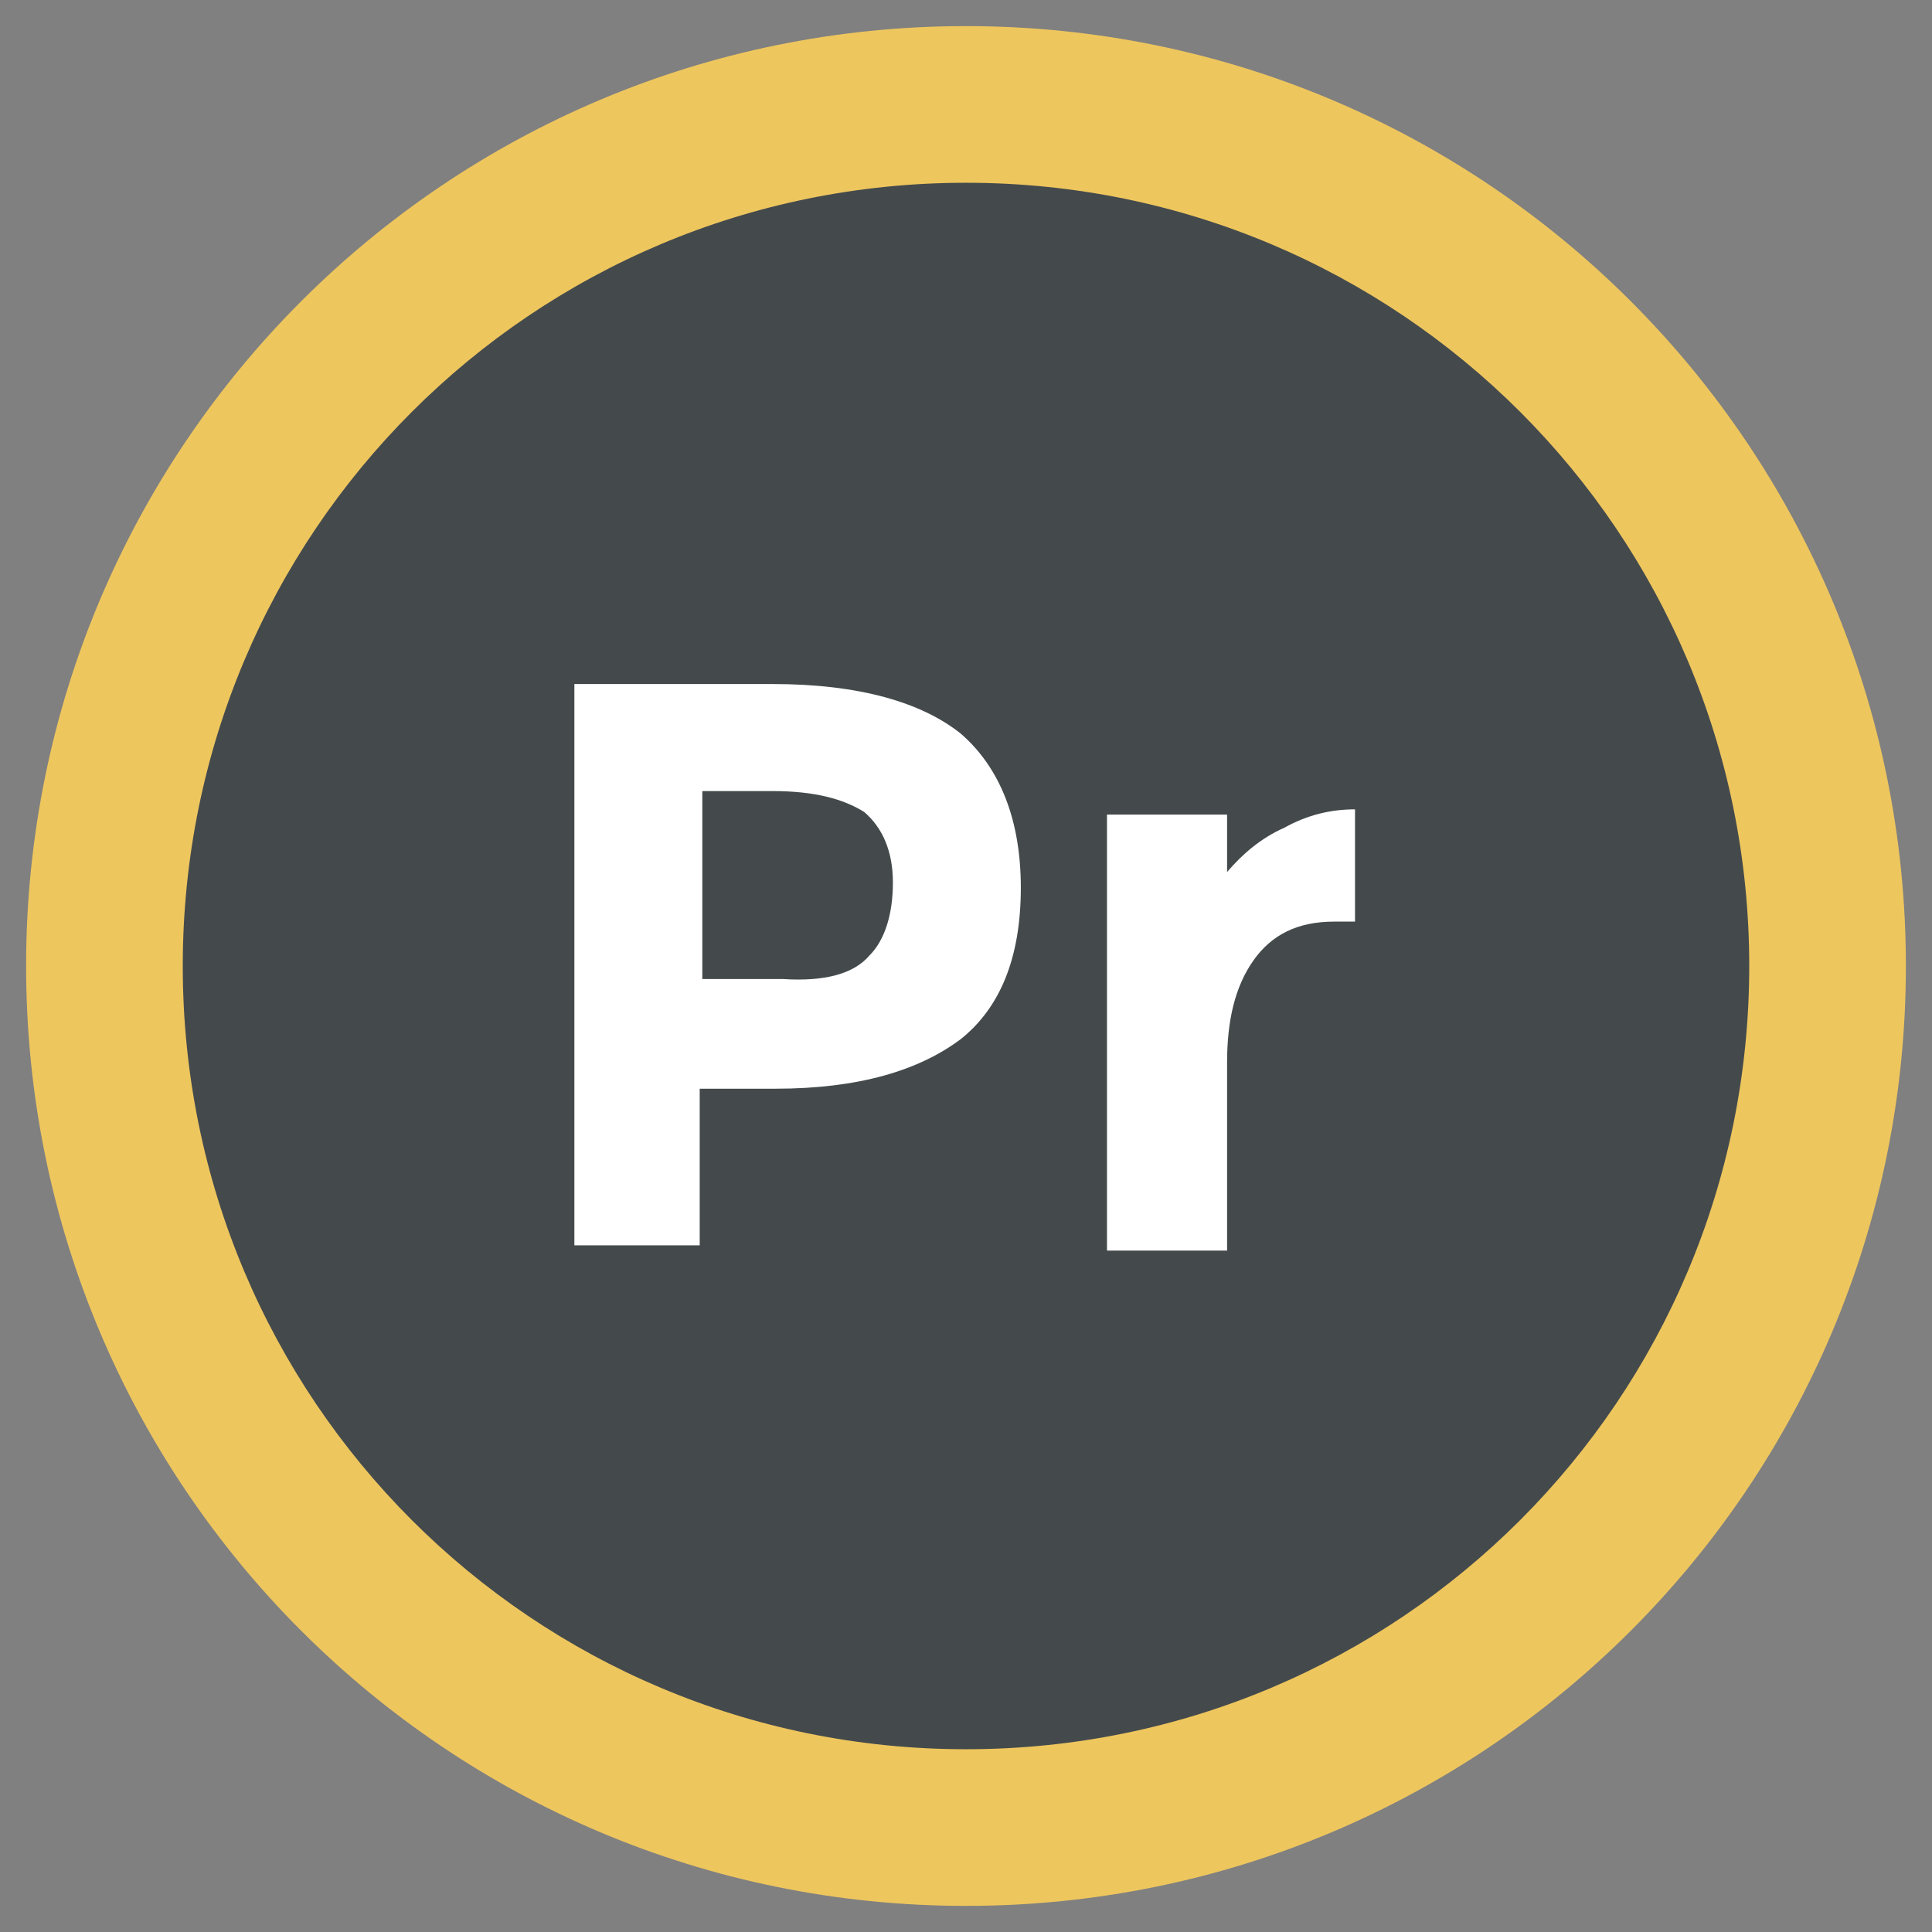
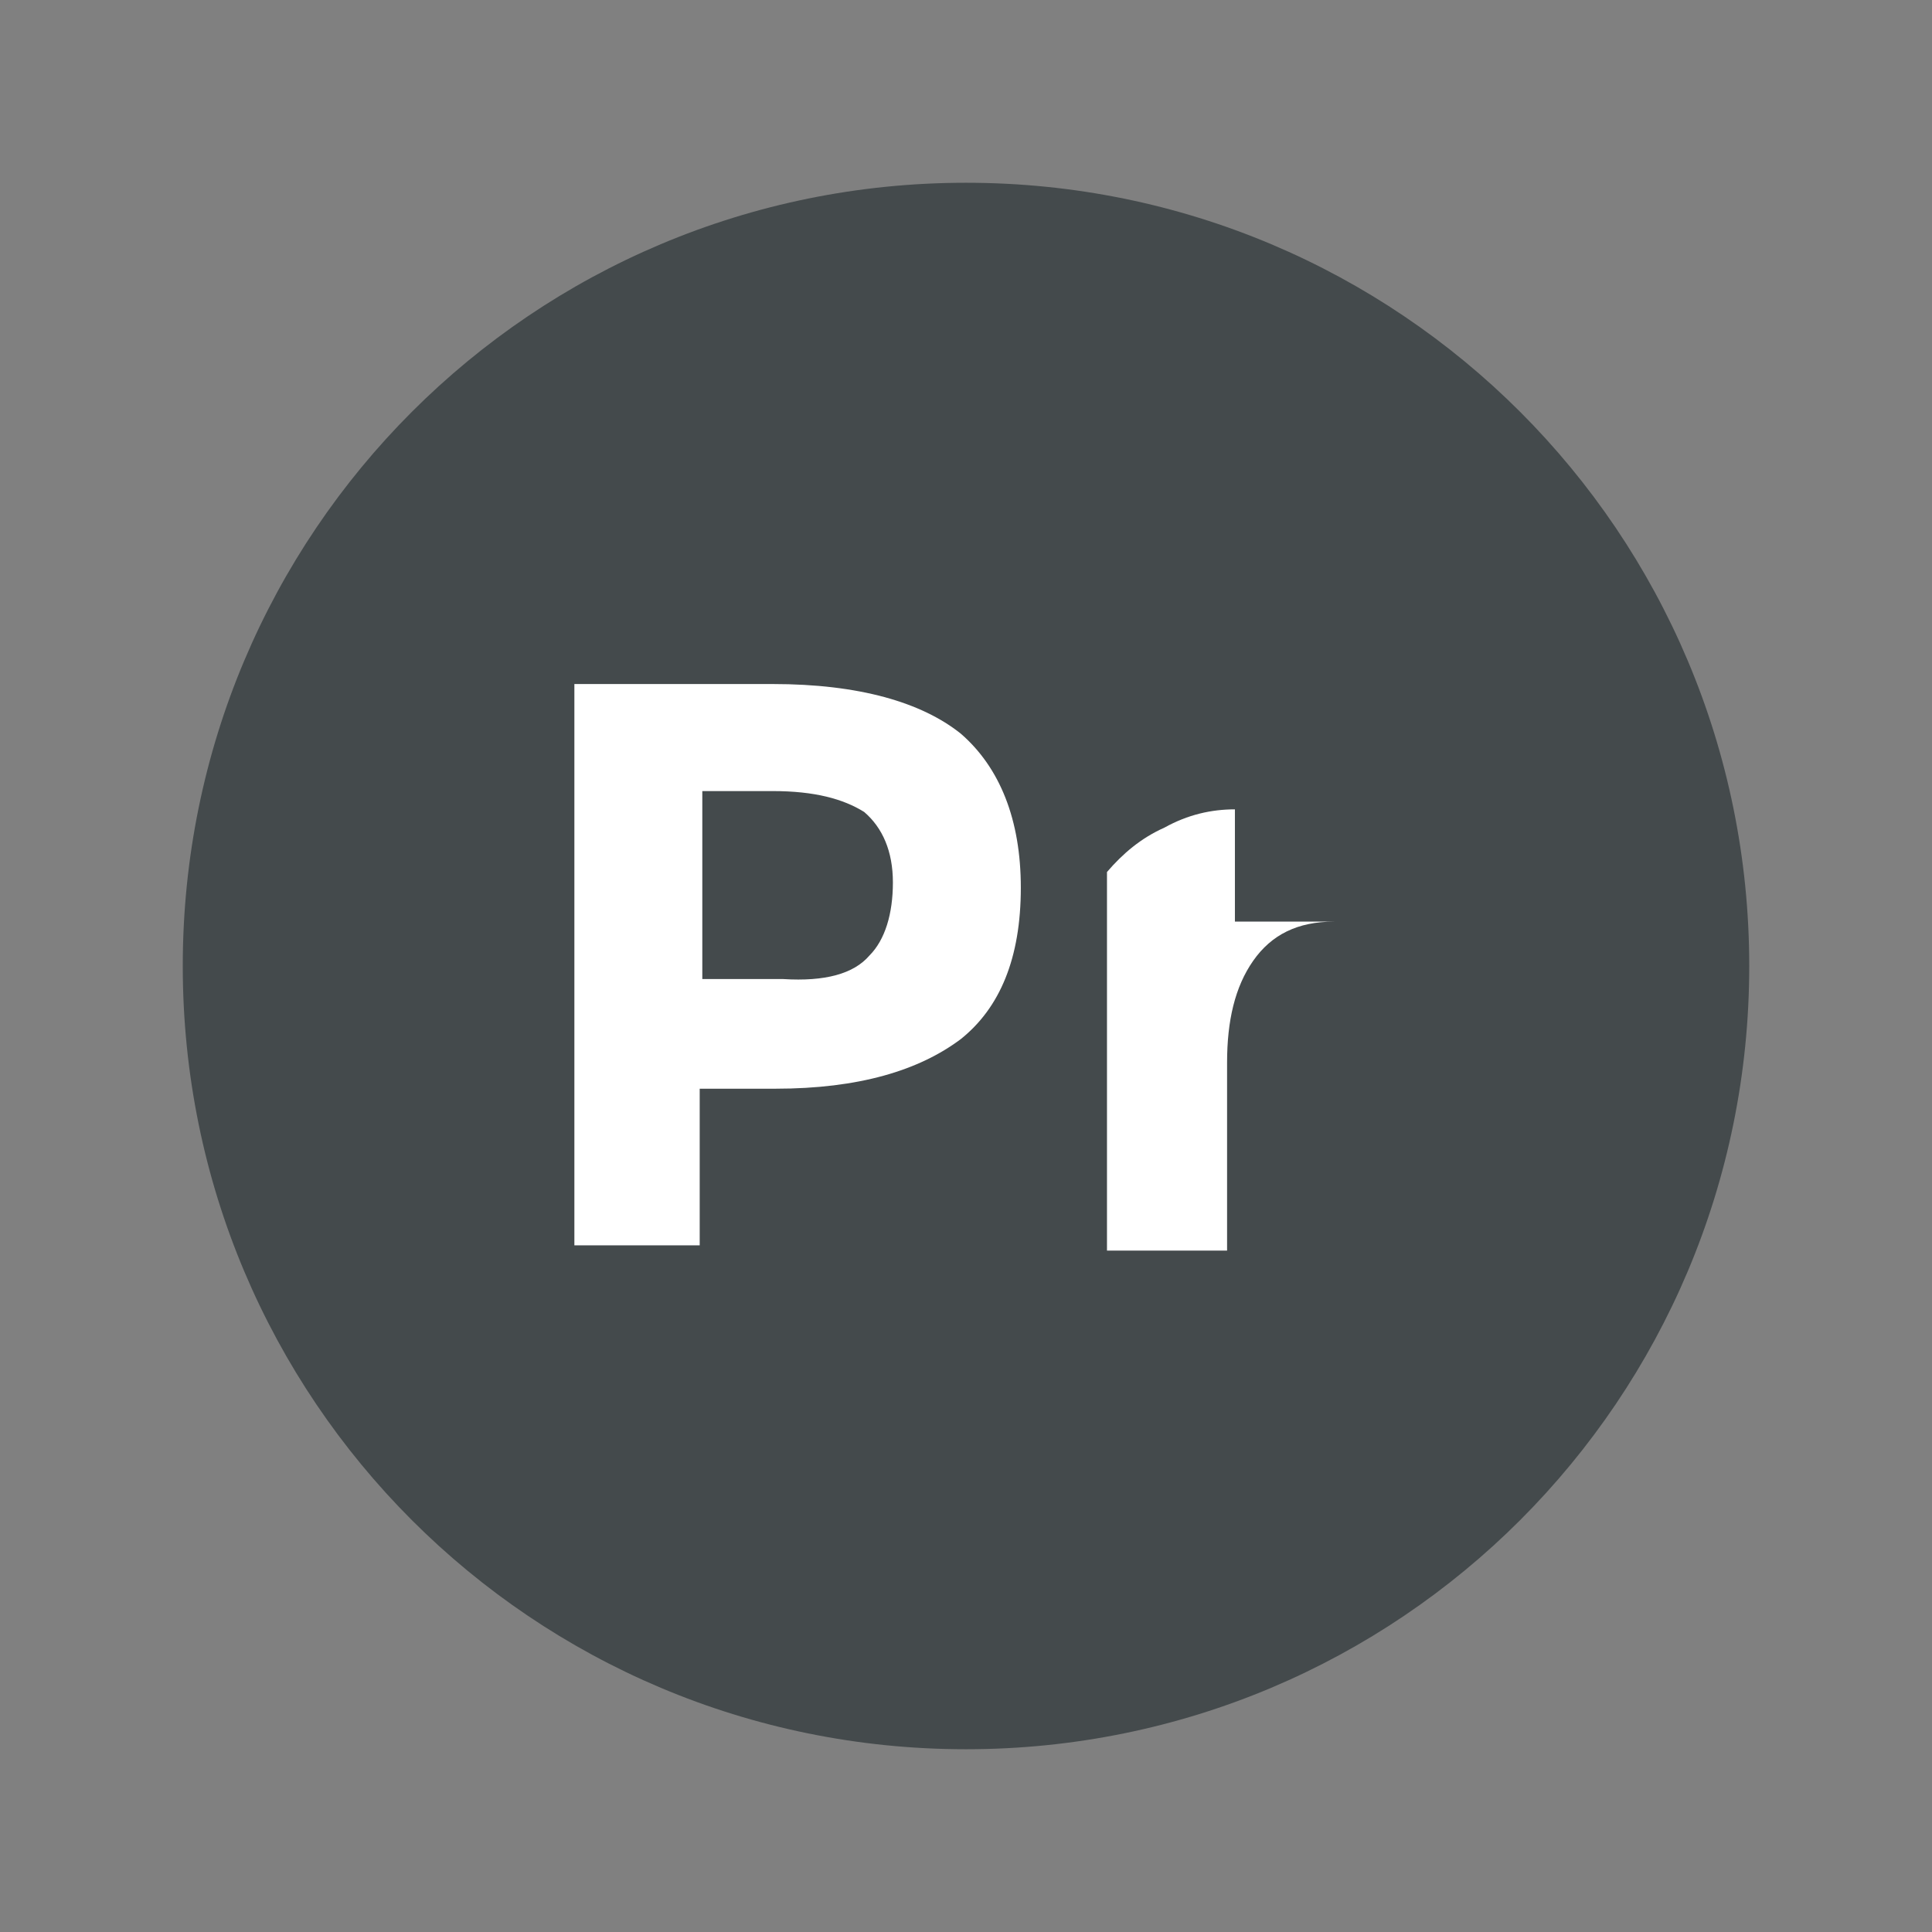
<svg xmlns="http://www.w3.org/2000/svg" id="Layer_1" style="enable-background:new 0 0 74 74;" version="1.1" viewBox="0 0 74 74" xml:space="preserve">
  <rect x="0" y="0" width="74" height="74" fill="#808080" stroke="none" />
  <style type="text/css">
	.st0{fill:#E25656;}
	.st1{fill:#444A4C;}
	.st2{fill:#FFFFFF;}
	.st3{fill:#3DB39E;}
	.st4{fill:#EEC65E;}
	.st5{fill:#2598B7;}
	.st6{fill:#2FA58E;}
</style>
  <g>
-     <path class="st4" d="M37,73L37,73C17.1,73,1,56.9,1,37v0C1,17.1,17.1,1,37,1h0c19.9,0,36,16.1,36,36v0C73,56.9,56.9,73,37,73z" />
    <g>
      <path class="st1" d="M7,37L7,37C7,20.4,20.4,7,37,7h0c16.6,0,30,13.4,30,30v0c0,16.6-13.4,30-30,30h0C20.4,67,7,53.6,7,37z" />
    </g>
    <g>
      <path class="st2" d="M36.8,28.1c1.5,1.3,2.3,3.3,2.3,5.9c0,2.7-0.8,4.6-2.3,5.8c-1.6,1.2-3.9,1.9-7.1,1.9h-2.9v6H22V26.2h7.6    C32.9,26.2,35.3,26.9,36.8,28.1z M33.3,36.6c0.6-0.6,0.9-1.6,0.9-2.8c0-1.2-0.4-2.1-1.1-2.7c-0.8-0.5-1.9-0.8-3.5-0.8h-2.7v7.2H30    C31.6,37.6,32.7,37.3,33.3,36.6z" />
-       <path class="st2" d="M51.1,35.3c-1.4,0-2.4,0.5-3.1,1.5c-0.7,1-1,2.3-1,3.9v7.2h-4.6V31.2H47v2.2c0.6-0.7,1.3-1.3,2.2-1.7    c0.9-0.5,1.8-0.7,2.7-0.7l0,4.3H51.1z" />
+       <path class="st2" d="M51.1,35.3c-1.4,0-2.4,0.5-3.1,1.5c-0.7,1-1,2.3-1,3.9v7.2h-4.6V31.2v2.2c0.6-0.7,1.3-1.3,2.2-1.7    c0.9-0.5,1.8-0.7,2.7-0.7l0,4.3H51.1z" />
    </g>
  </g>
</svg>